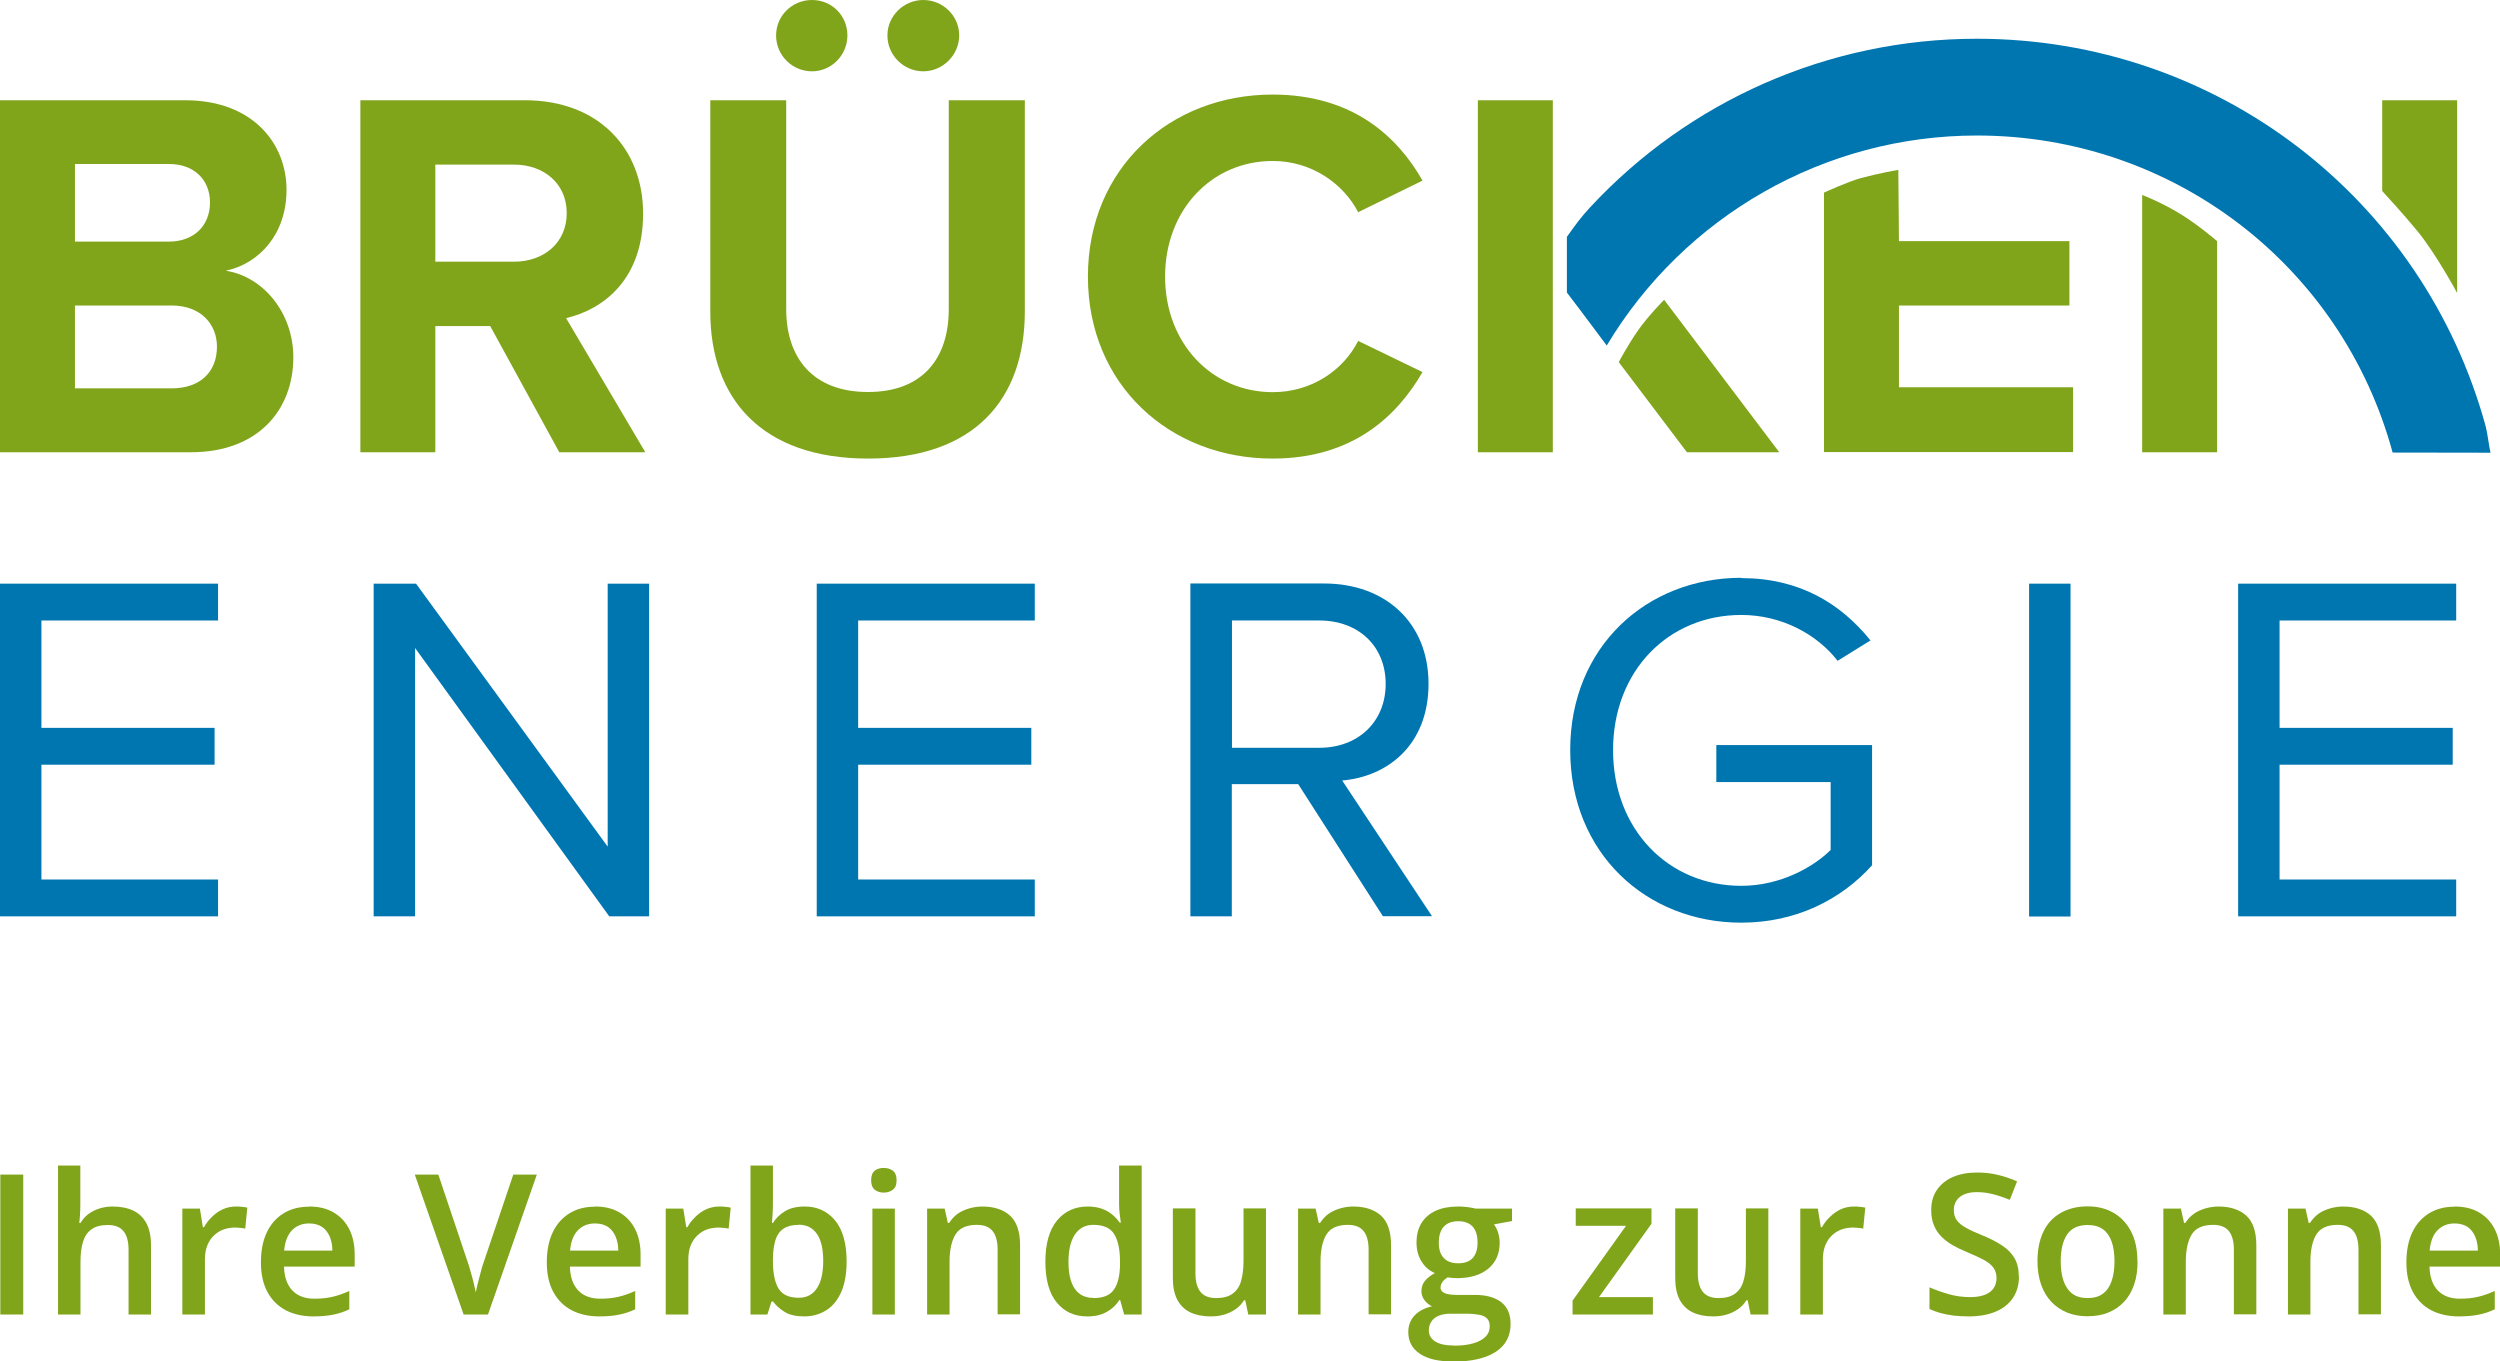
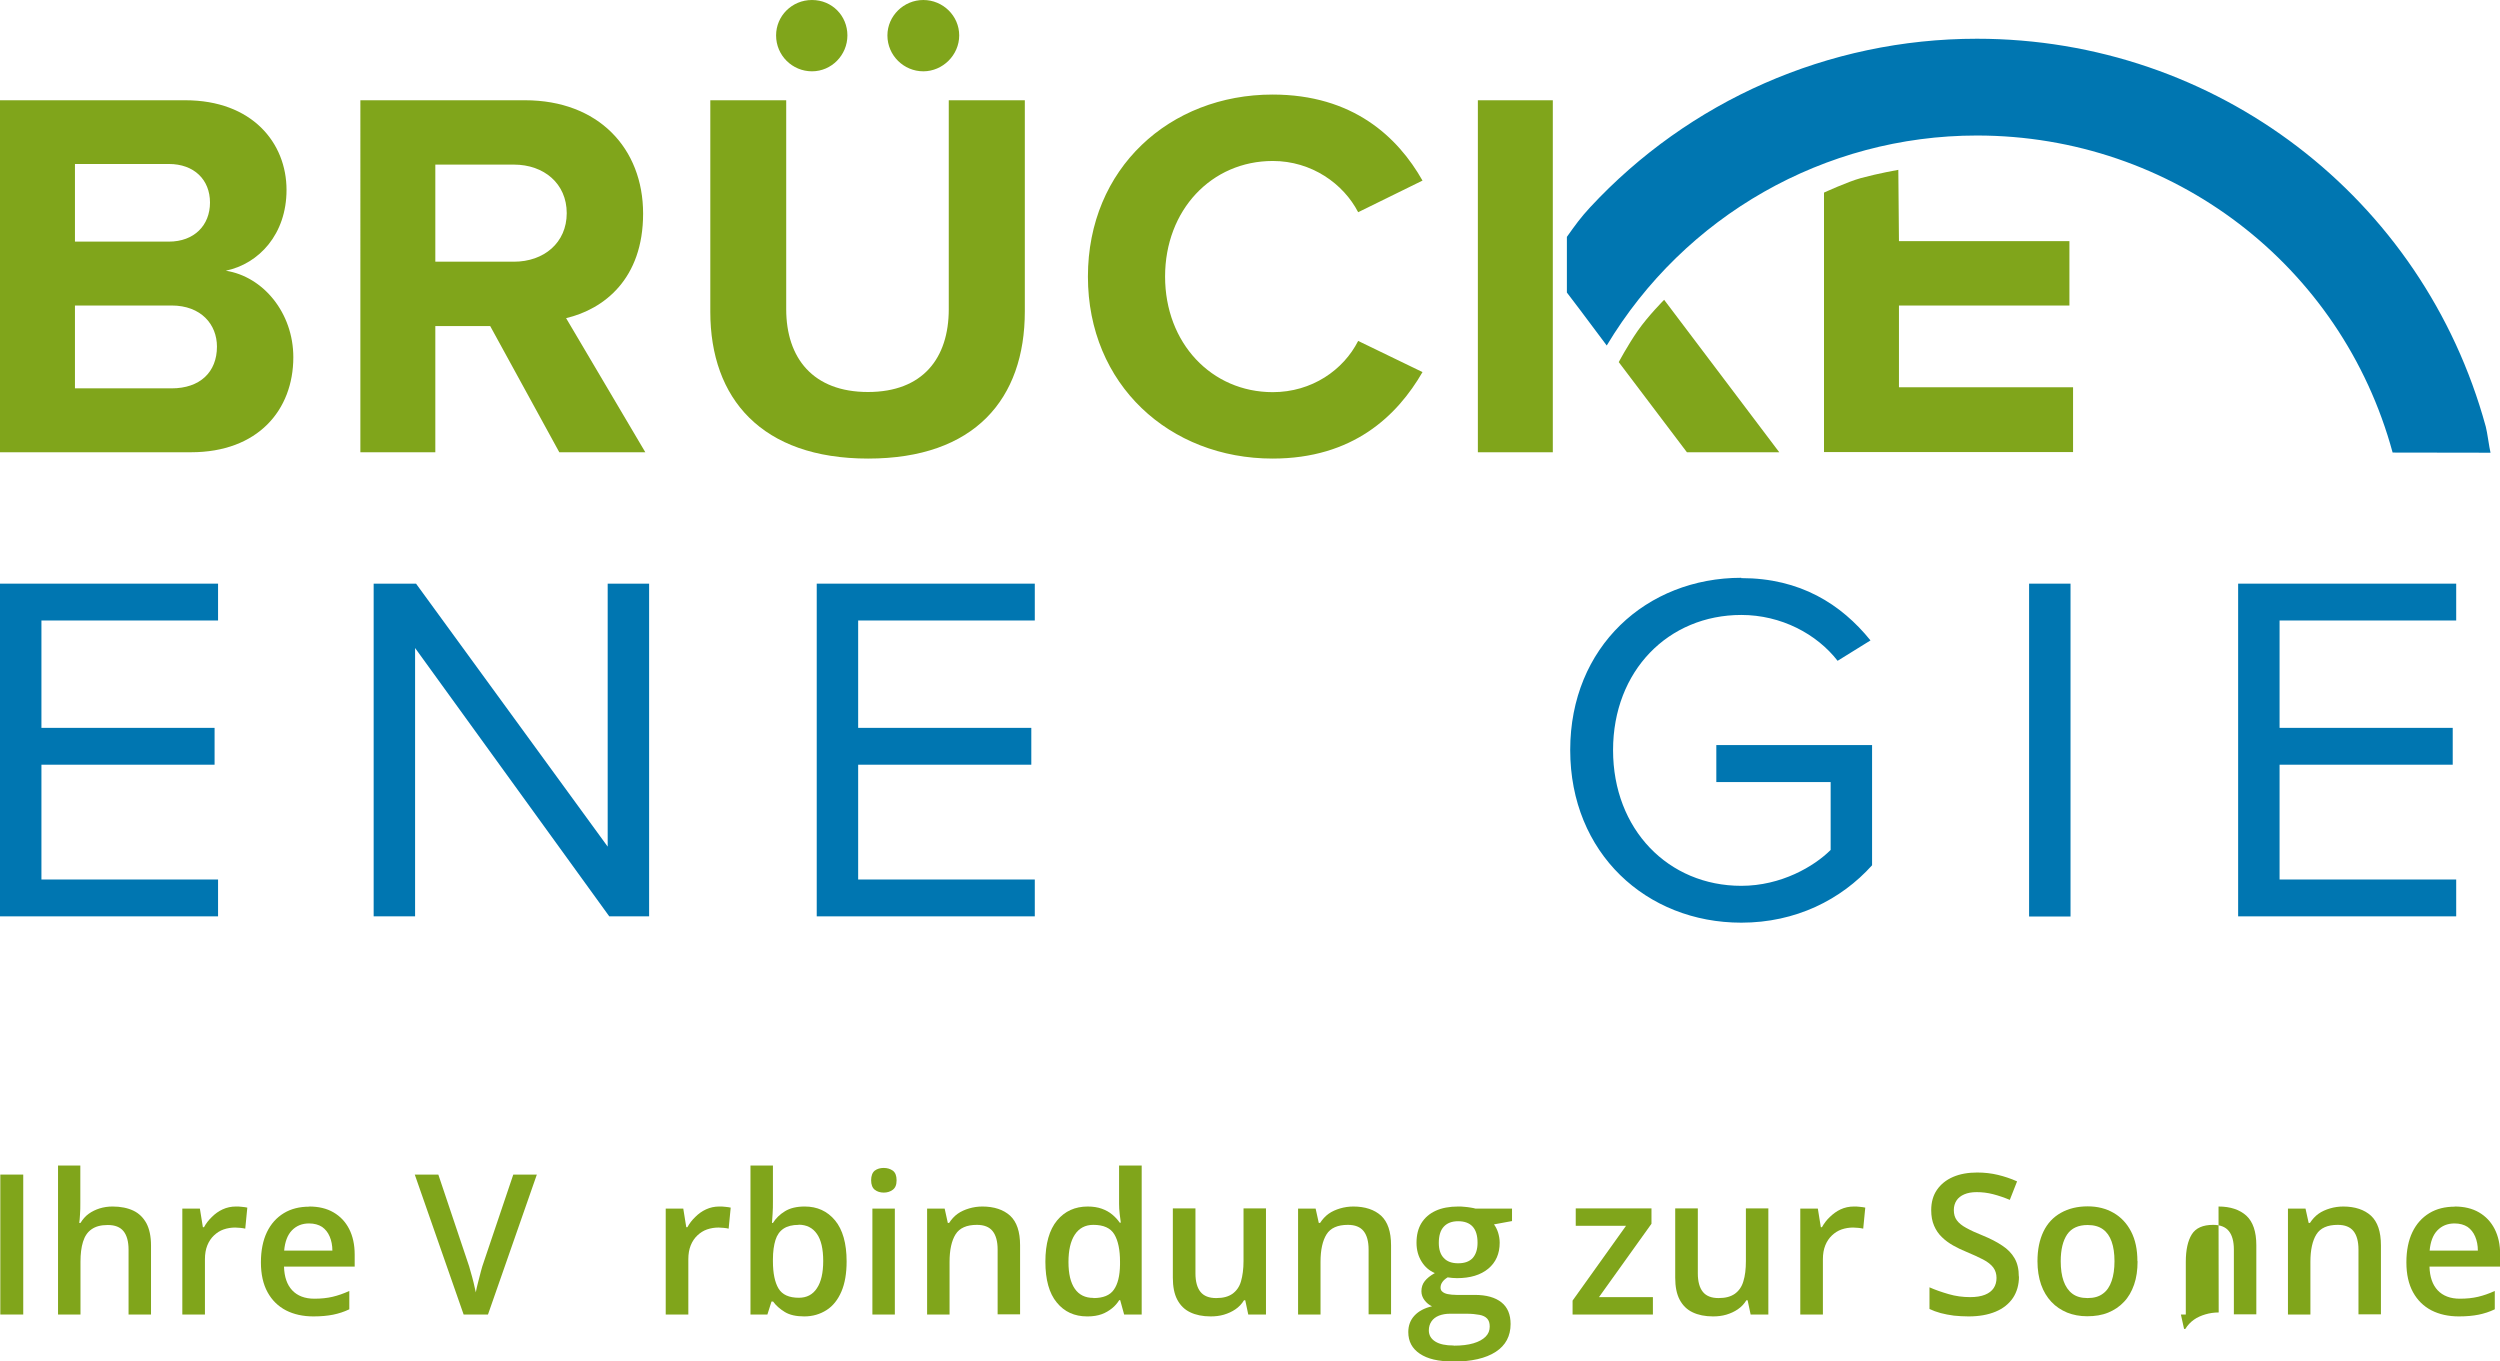
<svg xmlns="http://www.w3.org/2000/svg" id="Ebene_2" data-name="Ebene 2" viewBox="0 0 158.1 86.1">
  <defs>
    <style>
      .cls-1 {
        fill: #0076b1;
      }

      .cls-2 {
        fill: #80a51b;
      }
    </style>
  </defs>
  <g id="Ebene_1-2" data-name="Ebene 1">
    <g>
      <g>
        <path class="cls-2" d="M.02,83.13v-8.85h1.45v8.85H.02Z" />
        <path class="cls-2" d="M5.08,73.71v2.37c0,.25,0,.49-.02.72-.01.23-.03.42-.05.54h.08c.14-.23.31-.43.52-.58.21-.15.44-.26.69-.34.26-.08.53-.12.82-.12.51,0,.95.09,1.31.26.36.17.63.44.83.8.19.36.29.83.29,1.4v4.37h-1.42v-4.1c0-.52-.11-.91-.32-1.17-.21-.26-.54-.39-.99-.39s-.77.09-1.03.27-.43.44-.54.79-.16.77-.16,1.27v3.33h-1.42v-9.42h1.42Z" />
        <path class="cls-2" d="M14.93,76.3c.11,0,.24,0,.37.02.13.01.25.03.34.05l-.13,1.33c-.08-.02-.19-.04-.31-.05-.12-.01-.23-.02-.33-.02-.25,0-.5.04-.73.12-.23.08-.43.21-.61.38-.18.17-.32.38-.42.63-.1.25-.15.54-.15.87v3.5h-1.43v-6.7h1.11l.19,1.18h.07c.13-.24.3-.46.5-.65.2-.2.42-.36.68-.48.26-.12.54-.18.84-.18Z" />
        <path class="cls-2" d="M19.55,76.3c.6,0,1.11.12,1.54.37s.76.6.99,1.05c.23.45.35.99.35,1.62v.76h-4.47c.02.65.19,1.15.52,1.5.33.35.8.53,1.4.53.43,0,.81-.04,1.15-.12.34-.08.69-.2,1.06-.37v1.16c-.33.16-.68.27-1.02.34-.35.07-.76.11-1.25.11-.66,0-1.24-.13-1.73-.38-.5-.26-.89-.64-1.17-1.15s-.42-1.14-.42-1.89.13-1.39.38-1.91c.25-.52.61-.92,1.07-1.2s1-.41,1.61-.41ZM19.55,77.37c-.45,0-.81.15-1.09.44-.28.29-.44.72-.49,1.28h3.05c0-.33-.06-.63-.17-.89-.11-.26-.27-.46-.48-.61-.22-.14-.49-.22-.83-.22Z" />
        <path class="cls-2" d="M33.95,74.28l-3.09,8.85h-1.54l-3.09-8.85h1.49l1.86,5.54c.06.16.12.36.18.59.07.23.13.46.19.7s.1.44.14.62c.03-.18.08-.39.14-.62s.12-.47.18-.7c.06-.23.12-.43.18-.59l1.87-5.54h1.49Z" />
-         <path class="cls-2" d="M37.63,76.3c.6,0,1.11.12,1.54.37s.76.6.99,1.05c.23.45.35.99.35,1.62v.76h-4.47c.02.65.19,1.15.52,1.5.33.35.8.53,1.4.53.43,0,.81-.04,1.15-.12.34-.08.69-.2,1.06-.37v1.16c-.33.16-.68.27-1.02.34-.35.07-.76.11-1.25.11-.66,0-1.24-.13-1.73-.38-.5-.26-.89-.64-1.17-1.15s-.42-1.14-.42-1.89.13-1.39.38-1.91c.25-.52.61-.92,1.07-1.2s1-.41,1.61-.41ZM37.63,77.37c-.45,0-.81.15-1.09.44-.28.29-.44.72-.49,1.28h3.05c0-.33-.06-.63-.17-.89-.11-.26-.27-.46-.48-.61-.22-.14-.49-.22-.83-.22Z" />
        <path class="cls-2" d="M45.5,76.3c.11,0,.24,0,.37.02.13.01.25.03.34.05l-.13,1.33c-.08-.02-.19-.04-.31-.05-.12-.01-.23-.02-.33-.02-.25,0-.5.04-.73.12-.23.08-.43.21-.61.38-.18.17-.32.38-.42.63-.1.25-.15.54-.15.87v3.5h-1.43v-6.7h1.11l.19,1.18h.07c.13-.24.3-.46.5-.65.2-.2.42-.36.68-.48.26-.12.54-.18.84-.18Z" />
        <path class="cls-2" d="M48.88,73.71v2.27c0,.26,0,.52-.02.77s-.03.45-.04.59h.06c.18-.29.43-.54.76-.74.32-.2.74-.3,1.25-.3.79,0,1.43.29,1.92.88.48.58.73,1.45.73,2.59,0,.76-.11,1.4-.33,1.91s-.53.91-.94,1.17-.87.4-1.41.4c-.51,0-.92-.09-1.23-.28-.31-.19-.56-.41-.74-.66h-.1l-.26.82h-1.07v-9.42h1.42ZM50.51,77.46c-.4,0-.72.08-.96.24-.24.16-.41.4-.51.72-.1.32-.16.73-.16,1.22v.13c0,.75.12,1.32.35,1.71.24.4.67.59,1.29.59.5,0,.88-.2,1.14-.6.27-.4.4-.98.4-1.73s-.13-1.33-.4-1.71c-.26-.38-.65-.58-1.16-.58Z" />
        <path class="cls-2" d="M55.89,73.86c.22,0,.41.06.57.17.16.12.24.32.24.61s-.08.48-.24.6c-.16.12-.35.18-.57.18s-.42-.06-.57-.18-.23-.32-.23-.6.08-.49.23-.61c.16-.12.35-.17.57-.17ZM56.59,76.43v6.7h-1.42v-6.7h1.42Z" />
        <path class="cls-2" d="M62.12,76.3c.75,0,1.34.2,1.76.58.42.39.63,1.01.63,1.87v4.37h-1.42v-4.1c0-.52-.11-.91-.32-1.17-.21-.26-.54-.39-.99-.39-.65,0-1.1.2-1.35.6-.25.4-.38.98-.38,1.74v3.33h-1.42v-6.7h1.11l.2.91h.08c.15-.23.33-.43.54-.58s.46-.26.73-.34c.27-.08.55-.12.84-.12Z" />
        <path class="cls-2" d="M68.75,83.25c-.8,0-1.44-.29-1.92-.88-.48-.58-.72-1.44-.72-2.58s.25-2.02.74-2.61,1.14-.88,1.94-.88c.34,0,.64.05.89.14.25.09.47.21.66.37s.34.32.47.51h.07c-.02-.12-.04-.31-.07-.54-.03-.24-.04-.46-.04-.66v-2.41h1.43v9.42h-1.11l-.25-.91h-.06c-.12.19-.27.37-.46.52s-.4.28-.65.37c-.25.09-.55.14-.89.14ZM69.15,82.09c.61,0,1.04-.17,1.29-.53.25-.35.38-.88.39-1.58v-.19c0-.75-.12-1.33-.36-1.73s-.68-.6-1.33-.6c-.51,0-.9.21-1.17.62-.27.41-.4.99-.4,1.73s.13,1.3.4,1.69c.27.39.66.58,1.18.58Z" />
        <path class="cls-2" d="M80.06,76.43v6.7h-1.12l-.19-.9h-.08c-.14.23-.32.42-.54.57-.22.15-.46.26-.73.34-.27.08-.55.11-.84.11-.5,0-.94-.09-1.29-.26-.36-.17-.63-.44-.82-.8-.19-.36-.28-.82-.28-1.39v-4.38h1.43v4.11c0,.52.11.91.32,1.17.21.26.54.39.99.39s.77-.09,1.03-.27c.25-.18.44-.44.54-.79s.16-.77.16-1.28v-3.33h1.43Z" />
        <path class="cls-2" d="M85.58,76.3c.75,0,1.34.2,1.76.58.42.39.63,1.01.63,1.87v4.37h-1.42v-4.1c0-.52-.11-.91-.32-1.17-.21-.26-.54-.39-.99-.39-.65,0-1.1.2-1.35.6-.25.4-.38.98-.38,1.74v3.33h-1.42v-6.7h1.11l.2.91h.08c.15-.23.33-.43.54-.58s.46-.26.73-.34c.27-.08.55-.12.84-.12Z" />
        <path class="cls-2" d="M91.88,86.1c-.91,0-1.6-.16-2.09-.49s-.73-.78-.73-1.37c0-.41.13-.76.39-1.04.26-.28.63-.48,1.11-.59-.18-.08-.34-.21-.47-.38-.13-.17-.2-.36-.2-.57,0-.25.07-.46.21-.64.14-.18.35-.35.64-.51-.35-.15-.63-.39-.84-.73s-.32-.73-.32-1.19c0-.48.1-.9.31-1.24.21-.34.51-.6.9-.78s.87-.27,1.43-.27c.12,0,.25,0,.4.02.14.01.28.03.4.05.12.02.22.04.28.06h2.32v.79l-1.14.21c.11.15.2.33.26.52.06.2.1.41.1.64,0,.69-.24,1.24-.72,1.64-.48.4-1.14.6-1.98.6-.2,0-.4-.02-.59-.05-.15.09-.26.19-.33.29-.08.11-.12.23-.12.36,0,.11.04.2.12.26.08.07.19.12.34.15s.34.05.55.05h1.16c.73,0,1.29.16,1.68.47.39.31.58.77.58,1.37,0,.76-.31,1.35-.94,1.76-.63.41-1.54.62-2.72.62ZM91.93,85.1c.5,0,.91-.05,1.25-.15s.59-.24.77-.42.26-.39.26-.64c0-.22-.05-.38-.16-.5-.11-.12-.27-.2-.49-.24-.22-.04-.49-.07-.81-.07h-1.05c-.26,0-.49.04-.7.12-.2.08-.36.2-.47.36-.11.16-.17.35-.17.57,0,.31.14.54.41.71.27.17.66.25,1.16.25ZM92.21,79.89c.42,0,.72-.11.93-.34.2-.23.3-.55.3-.96,0-.45-.1-.79-.31-1.02-.21-.23-.52-.34-.92-.34s-.7.12-.91.35c-.21.23-.31.57-.31,1.02,0,.41.1.73.31.95.21.23.51.34.92.34Z" />
        <path class="cls-2" d="M104.54,83.13h-5.09v-.88l3.38-4.73h-3.18v-1.1h4.79v.97l-3.32,4.64h3.41v1.1Z" />
        <path class="cls-2" d="M111.83,76.43v6.7h-1.12l-.19-.9h-.08c-.14.23-.32.42-.54.57s-.46.26-.73.34c-.27.08-.55.11-.84.11-.5,0-.94-.09-1.29-.26-.36-.17-.63-.44-.82-.8-.19-.36-.28-.82-.28-1.39v-4.38h1.43v4.11c0,.52.11.91.32,1.17.21.26.54.39.99.39s.77-.09,1.03-.27c.25-.18.44-.44.54-.79.11-.35.16-.77.16-1.28v-3.33h1.43Z" />
        <path class="cls-2" d="M117.25,76.3c.11,0,.24,0,.37.02.13.01.25.03.34.05l-.13,1.33c-.08-.02-.19-.04-.31-.05-.12-.01-.23-.02-.33-.02-.25,0-.5.04-.73.12-.23.08-.43.21-.61.38-.18.17-.32.38-.42.63s-.15.54-.15.87v3.5h-1.43v-6.7h1.11l.19,1.18h.07c.13-.24.3-.46.5-.65s.42-.36.68-.48c.26-.12.54-.18.84-.18Z" />
        <path class="cls-2" d="M127.68,80.72c0,.53-.13.98-.38,1.36-.26.38-.62.67-1.1.87-.48.2-1.05.3-1.71.3-.32,0-.63-.02-.93-.05-.29-.04-.57-.09-.83-.16-.26-.07-.5-.16-.71-.26v-1.37c.36.16.76.3,1.21.43.44.13.9.19,1.36.19.38,0,.69-.05.94-.15.25-.1.43-.24.55-.42s.18-.4.18-.64c0-.26-.07-.48-.21-.67-.14-.18-.35-.35-.64-.5-.29-.15-.64-.31-1.07-.49-.29-.12-.57-.25-.83-.4-.26-.15-.5-.32-.71-.53-.21-.2-.37-.44-.49-.72s-.18-.6-.18-.98c0-.5.12-.93.36-1.28.24-.35.58-.63,1.02-.82.44-.19.95-.28,1.53-.28.46,0,.9.05,1.31.15.41.1.81.23,1.21.41l-.46,1.17c-.36-.15-.71-.27-1.06-.36s-.69-.13-1.04-.13c-.31,0-.57.05-.78.14s-.38.22-.49.39c-.11.17-.17.37-.17.6,0,.26.06.48.19.65.13.18.33.34.59.48.27.15.61.31,1.04.48.49.2.9.41,1.24.64.34.22.6.49.78.8s.27.69.27,1.16Z" />
        <path class="cls-2" d="M135.18,79.76c0,.56-.07,1.05-.22,1.48s-.36.8-.64,1.09c-.28.3-.61.52-1,.68-.39.16-.83.23-1.33.23-.46,0-.88-.08-1.26-.23-.38-.16-.72-.38-1-.68-.28-.3-.5-.66-.65-1.09s-.23-.93-.23-1.48c0-.74.13-1.36.38-1.88s.62-.91,1.1-1.18c.48-.27,1.04-.41,1.7-.41.62,0,1.16.14,1.63.41.47.27.84.66,1.11,1.18s.4,1.14.4,1.88ZM130.32,79.76c0,.49.06.91.18,1.25s.3.61.55.8.57.28.97.28.72-.09.97-.28c.25-.18.43-.45.55-.8.12-.35.18-.76.18-1.25s-.06-.9-.18-1.24c-.12-.34-.3-.6-.55-.78-.25-.18-.57-.27-.97-.27-.59,0-1.02.2-1.29.59-.27.4-.41.96-.41,1.7Z" />
-         <path class="cls-2" d="M140.3,76.3c.75,0,1.34.2,1.76.58.42.39.63,1.01.63,1.87v4.37h-1.42v-4.1c0-.52-.11-.91-.32-1.17-.21-.26-.54-.39-.99-.39-.65,0-1.1.2-1.35.6s-.38.98-.38,1.74v3.33h-1.42v-6.7h1.11l.2.91h.08c.14-.23.33-.43.54-.58s.46-.26.73-.34c.27-.08.55-.12.84-.12Z" />
+         <path class="cls-2" d="M140.3,76.3c.75,0,1.34.2,1.76.58.42.39.63,1.01.63,1.87v4.37h-1.42v-4.1c0-.52-.11-.91-.32-1.17-.21-.26-.54-.39-.99-.39-.65,0-1.1.2-1.35.6s-.38.98-.38,1.74v3.33h-1.42h1.11l.2.91h.08c.14-.23.33-.43.54-.58s.46-.26.73-.34c.27-.08.55-.12.84-.12Z" />
        <path class="cls-2" d="M148.18,76.3c.75,0,1.34.2,1.76.58.42.39.63,1.01.63,1.87v4.37h-1.42v-4.1c0-.52-.11-.91-.32-1.17-.21-.26-.54-.39-.99-.39-.65,0-1.1.2-1.35.6-.25.4-.38.98-.38,1.74v3.33h-1.42v-6.7h1.11l.2.91h.08c.15-.23.33-.43.54-.58s.46-.26.73-.34c.27-.08.55-.12.84-.12Z" />
        <path class="cls-2" d="M155.23,76.3c.6,0,1.11.12,1.54.37s.76.6.99,1.05c.23.45.35.99.35,1.62v.76h-4.47c.02.65.19,1.15.52,1.5.33.35.8.53,1.4.53.43,0,.81-.04,1.15-.12.34-.08.69-.2,1.06-.37v1.16c-.33.16-.68.27-1.02.34-.35.07-.76.11-1.25.11-.66,0-1.24-.13-1.73-.38-.5-.26-.89-.64-1.17-1.15s-.42-1.14-.42-1.89.13-1.39.38-1.91c.25-.52.61-.92,1.07-1.2s1-.41,1.61-.41ZM155.23,77.37c-.45,0-.81.15-1.09.44-.28.29-.44.72-.49,1.28h3.05c0-.33-.06-.63-.17-.89-.11-.26-.27-.46-.48-.61-.22-.14-.49-.22-.83-.22Z" />
      </g>
      <polygon class="cls-1" points="0 36.91 0 57.95 13.79 57.95 13.79 55.62 2.62 55.62 2.62 48.36 13.57 48.36 13.57 46.03 2.62 46.03 2.62 39.24 13.79 39.24 13.79 36.91 0 36.91" />
      <polygon class="cls-1" points="38.53 57.95 26.25 40.98 26.25 57.95 23.63 57.95 23.63 36.91 26.31 36.91 38.43 53.54 38.43 36.91 41.05 36.91 41.05 57.95 38.53 57.95" />
      <polygon class="cls-1" points="51.65 57.95 51.65 36.91 65.44 36.91 65.44 39.24 54.27 39.24 54.27 46.03 65.22 46.03 65.22 48.36 54.27 48.36 54.27 55.62 65.44 55.62 65.44 57.95 51.65 57.95" />
-       <path class="cls-1" d="M87.46,57.95l-5.36-8.36h-4.2v8.36h-2.62v-21.05h8.46c3.85,0,6.6,2.46,6.6,6.34s-2.59,5.87-5.46,6.12l5.68,8.58h-3.09ZM83.43,39.24h-5.52v8.05h5.52c2.49,0,4.2-1.67,4.2-4.04s-1.7-4.01-4.2-4.01" />
      <path class="cls-1" d="M110.12,36.56c3.72,0,6.31,1.64,8.17,3.94l-2.08,1.29c-1.32-1.7-3.57-2.9-6.09-2.9-4.61,0-8.11,3.53-8.11,8.55s3.5,8.58,8.11,8.58c2.52,0,4.61-1.23,5.65-2.27v-4.29h-7.23v-2.34h9.85v7.6c-1.96,2.18-4.83,3.63-8.27,3.63-6,0-10.82-4.39-10.82-10.92s4.83-10.89,10.82-10.89" />
      <rect class="cls-1" x="128.32" y="36.91" width="2.62" height="21.05" />
      <polygon class="cls-1" points="141.54 57.95 141.54 36.91 155.33 36.91 155.33 39.24 144.16 39.24 144.16 46.03 155.11 46.03 155.11 48.36 144.16 48.36 144.16 55.62 155.33 55.62 155.33 57.95 141.54 57.95" />
      <path class="cls-2" d="M0,28.6V6.34h11.71c4.24,0,6.41,2.7,6.41,5.67,0,2.8-1.74,4.67-3.84,5.11,2.37.37,4.27,2.67,4.27,5.47,0,3.34-2.24,6.01-6.47,6.01H0ZM4.74,15.28h5.94c1.6,0,2.6-1.03,2.6-2.47s-1-2.44-2.6-2.44h-5.94v4.91ZM4.74,24.56h6.11c1.8,0,2.87-1.03,2.87-2.64,0-1.4-1-2.6-2.87-2.6h-6.11v5.24Z" />
      <path class="cls-2" d="M35.37,28.6l-4.37-7.98h-3.47v7.98h-4.74V6.34h10.41c4.64,0,7.47,3.04,7.47,7.17s-2.47,6.04-4.87,6.61l5.01,8.48h-5.44ZM32.5,10.41h-4.97v6.14h4.97c1.9,0,3.34-1.2,3.34-3.07s-1.44-3.07-3.34-3.07" />
      <path class="cls-2" d="M44.91,6.34h4.81v13.21c0,3.1,1.7,5.24,5.17,5.24s5.11-2.14,5.11-5.24V6.34h4.81v13.35c0,5.54-3.17,9.31-9.91,9.31s-9.98-3.8-9.98-9.28V6.34ZM49.08,2.24c0-1.23,1-2.24,2.27-2.24s2.24,1,2.24,2.24-1,2.27-2.24,2.27-2.27-1-2.27-2.27M56.12,2.24c0-1.23,1.03-2.24,2.27-2.24s2.27,1,2.27,2.24-1.04,2.27-2.27,2.27-2.27-1-2.27-2.27" />
      <path class="cls-2" d="M68.8,17.49c0-6.84,5.17-11.51,11.68-11.51,5.07,0,7.91,2.67,9.48,5.44l-4.07,2c-.93-1.8-2.94-3.24-5.4-3.24-3.87,0-6.81,3.1-6.81,7.31s2.94,7.31,6.81,7.31c2.47,0,4.47-1.4,5.4-3.24l4.07,1.97c-1.6,2.77-4.4,5.47-9.48,5.47-6.51,0-11.68-4.67-11.68-11.51" />
      <path class="cls-2" d="M120.05,10.74l.04,4.51h10.78v4.07h-10.78v5.17h11.01v4.1h-15.75V12.18s1.5-.69,2.34-.92c1.11-.3,2.36-.52,2.36-.52" />
-       <path class="cls-2" d="M140.21,15.26v13.34h-4.74V12.33s1.2.45,2.45,1.22c1.16.72,2.29,1.7,2.29,1.7M150.65,12.08v-5.74h4.74v12.19s-1.31-2.44-2.5-3.9c-.88-1.08-2.24-2.55-2.24-2.55" />
      <path class="cls-2" d="M105.24,18.96l7.28,9.64h-5.84l-4.31-5.7s.55-1.04,1.2-1.98c.67-.96,1.67-1.96,1.67-1.96M98.2,21.76v6.84h-4.74V6.34h4.74v9.94" />
      <path class="cls-1" d="M99.09,14.98c.54-.76.86-1.21,1.47-1.87,6.23-6.71,15.03-10.66,24.46-10.66,15.13,0,28.22,10.04,32.18,24.53.09.32.22,1.33.3,1.65,0,0-4.53-.01-6.19-.01-3.22-11.85-13.92-20.05-26.29-20.05-9.63,0-18.49,5.08-23.41,13.28-1.07-1.45-2.52-3.35-2.52-3.35v-3.52Z" />
    </g>
  </g>
</svg>